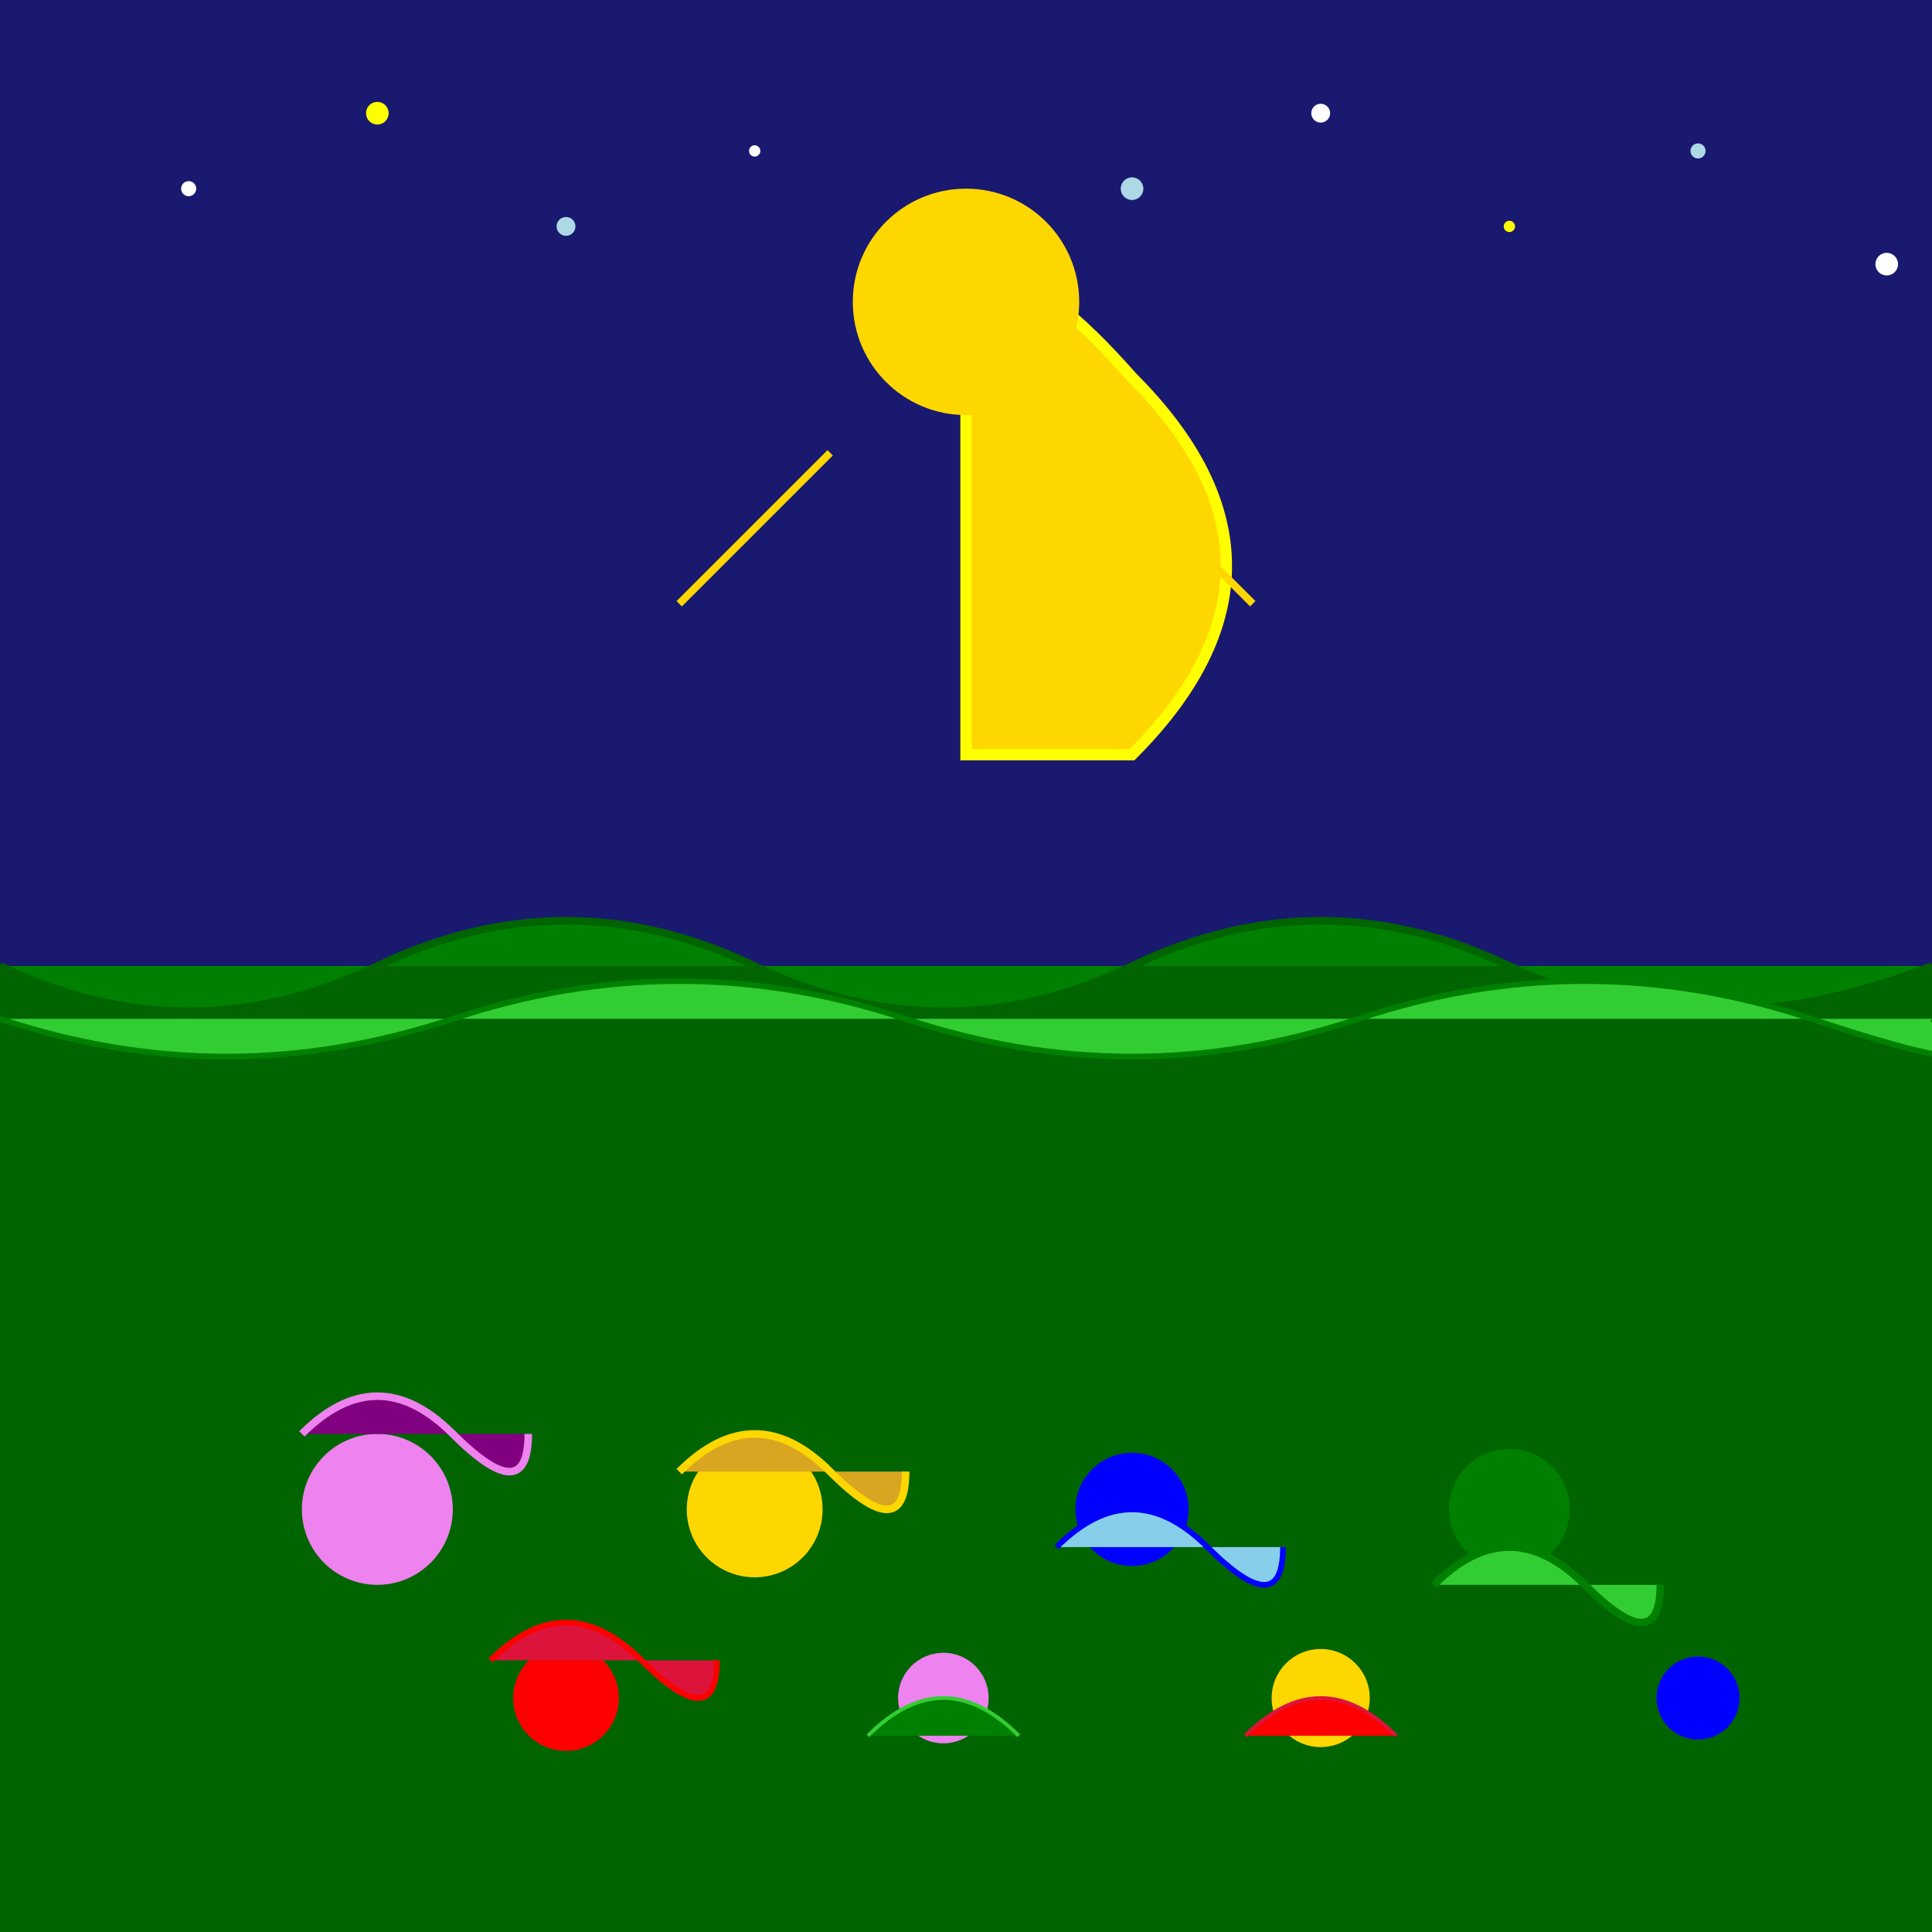
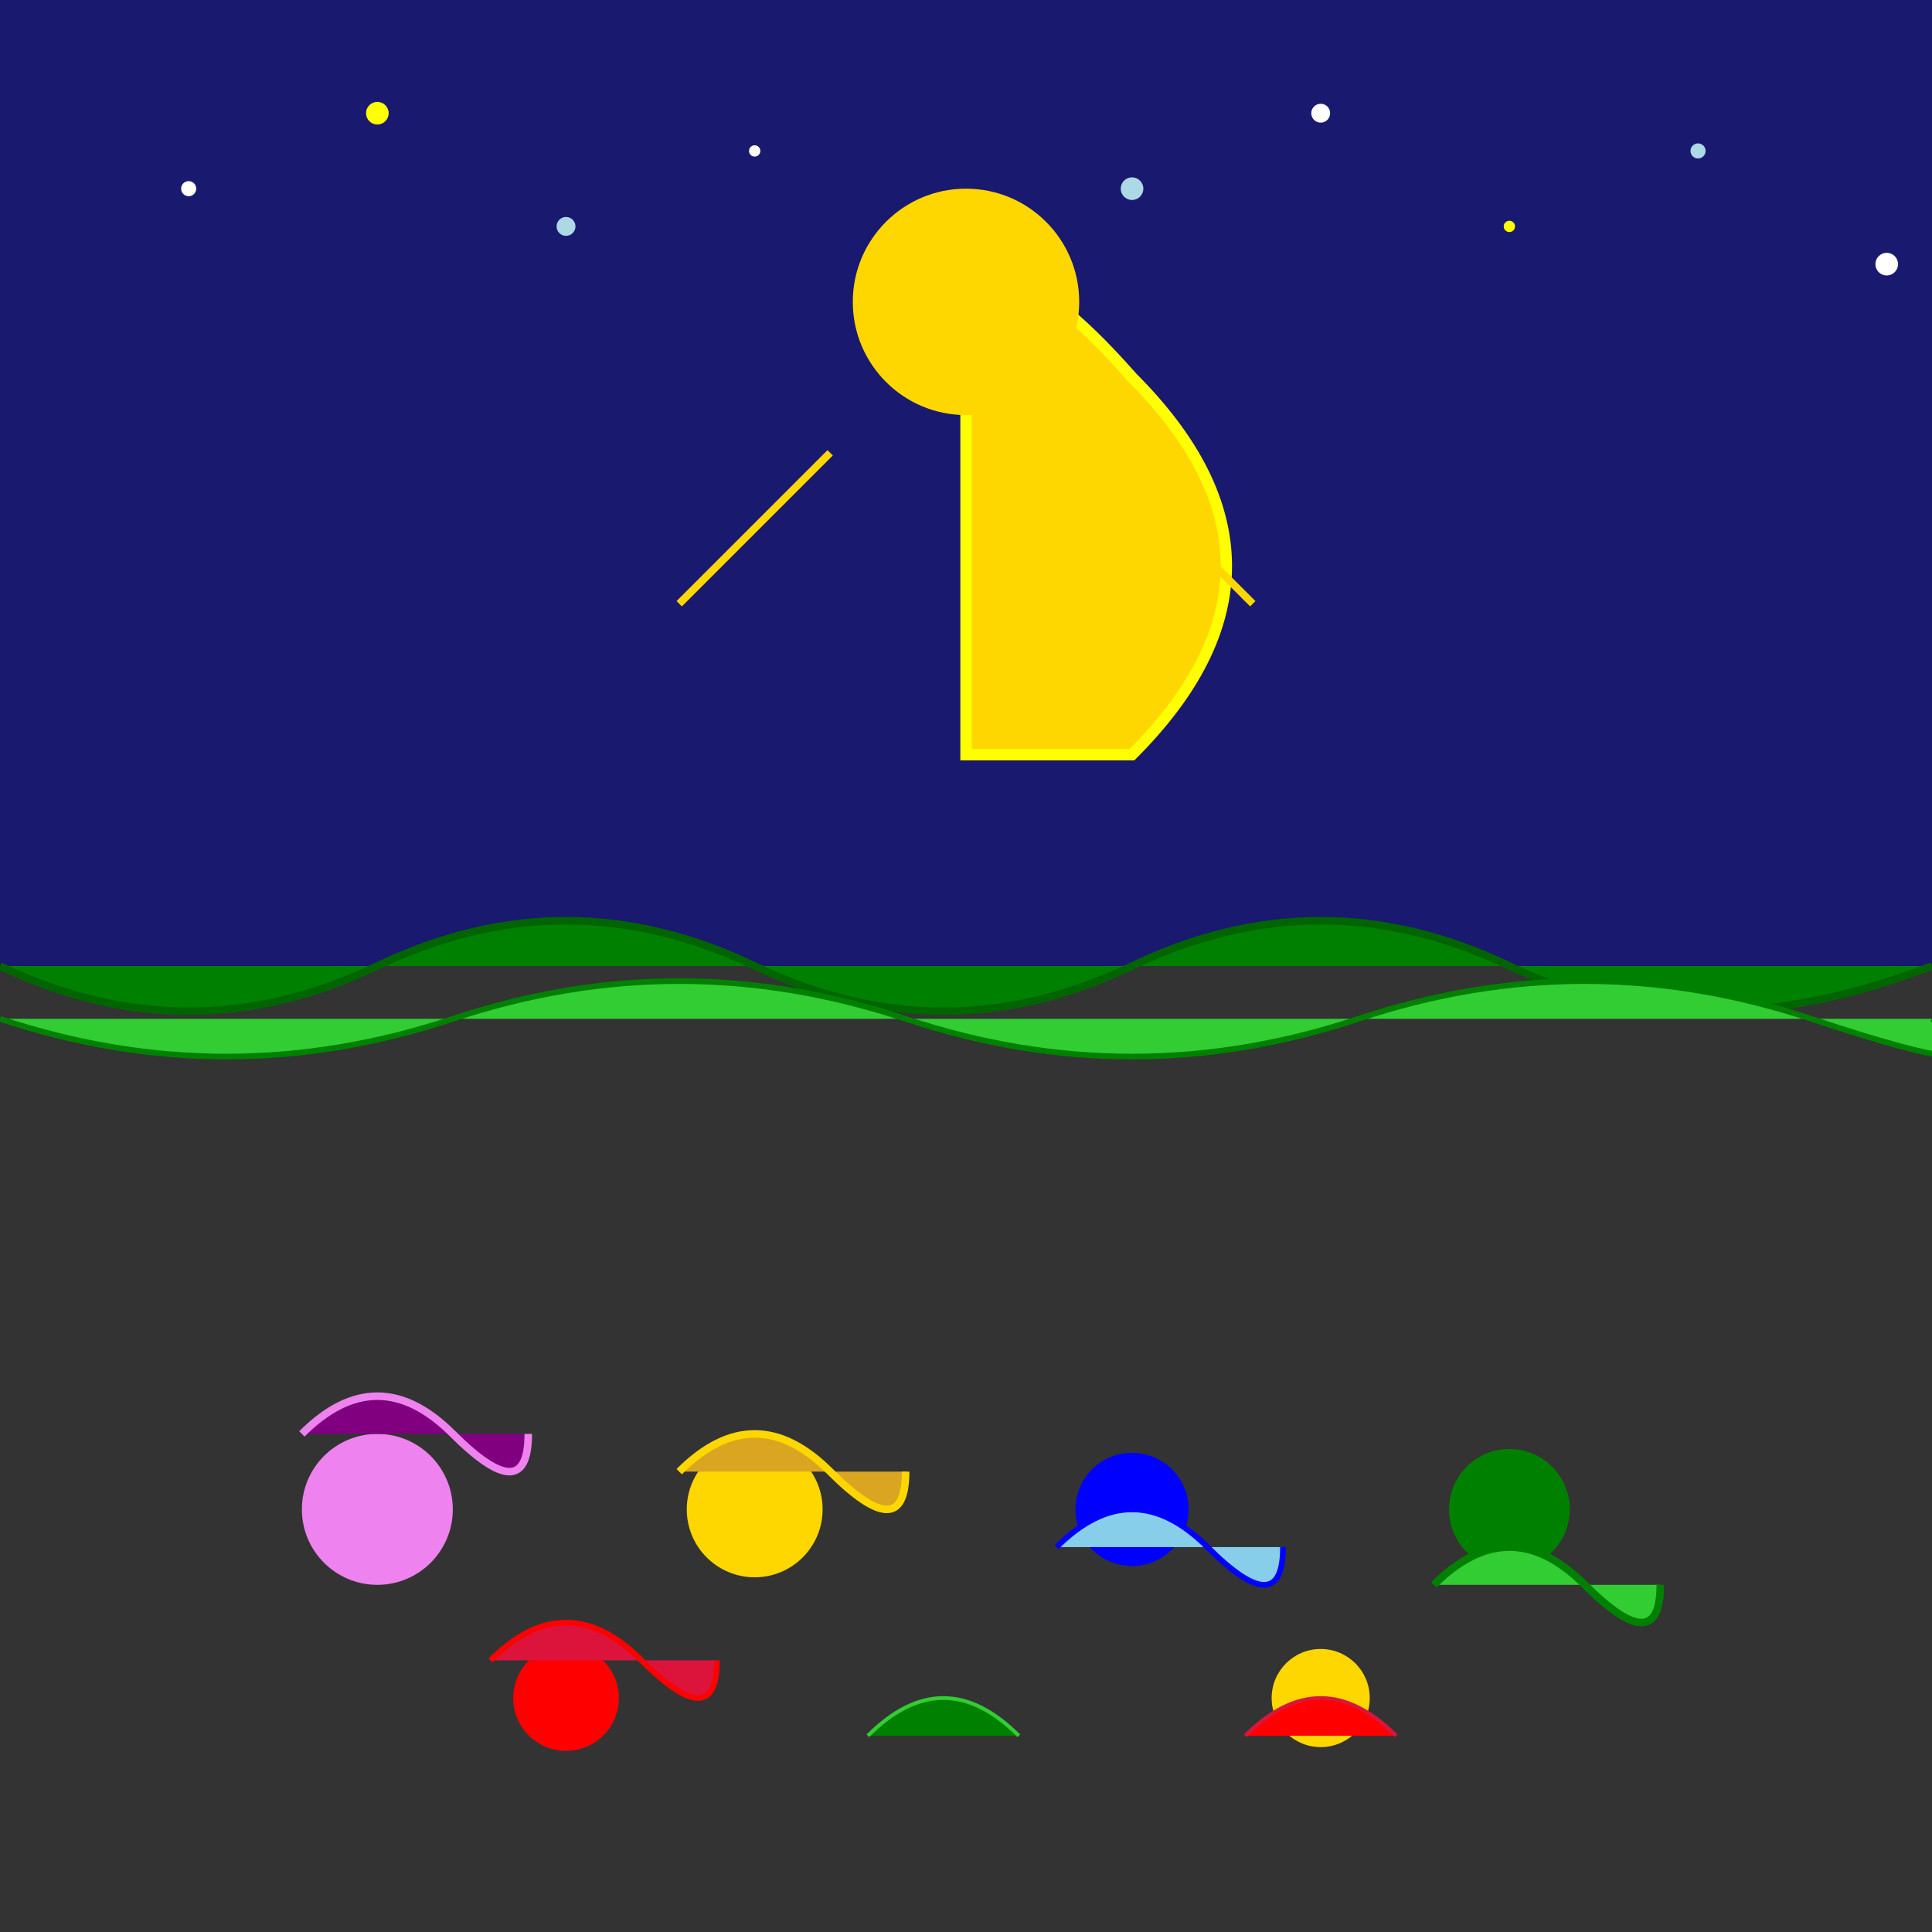
<svg xmlns="http://www.w3.org/2000/svg" viewBox="0 0 512 512">
  <rect x="0" y="0" width="512" height="512" fill="#333333" stroke="none" />
  <title>Sacred Garden of Delta717 Glow</title>
  <desc>A quantum garden where flowers throw a cosmic party, but they keep forgetting why—talk about enlightened amnesia! Who knew sentience needed a nap?</desc>
  <rect id="sky-bg" class="sky" x="0" y="0" width="512" height="256" fill="midnightblue" />
  <g id="stars-group" class="stars">
    <circle id="star1" class="star" cx="50" cy="50" r="2" fill="white">
      <animate attributeName="opacity" values="1;0.5;1" dur="5s" repeatCount="indefinite" />
    </circle>
    <circle id="star2" class="star" cx="100" cy="30" r="3" fill="yellow">
      <animate attributeName="opacity" values="0.5;1;0.5" dur="5s" repeatCount="indefinite" begin="0.5s" />
    </circle>
    <circle id="star3" class="star" cx="150" cy="60" r="2.5" fill="lightblue">
      <animate attributeName="opacity" values="1;0.3;1" dur="5s" repeatCount="indefinite" begin="1s" />
    </circle>
    <circle id="star4" class="star" cx="200" cy="40" r="1.5" fill="white" />
-     <circle id="star5" class="star" cx="250" cy="70" r="2" fill="yellow" />
    <circle id="star6" class="star" cx="300" cy="50" r="3" fill="lightblue" />
    <circle id="star7" class="star" cx="350" cy="30" r="2.5" fill="white" />
    <circle id="star8" class="star" cx="400" cy="60" r="1.5" fill="yellow" />
    <circle id="star9" class="star" cx="450" cy="40" r="2" fill="lightblue" />
    <circle id="star10" class="star" cx="500" cy="70" r="3" fill="white" />
  </g>
-   <rect id="ground" class="ground" x="0" y="256" width="512" height="256" fill="darkgreen" />
  <path id="grass-path1" class="grass" d="M0 256 Q50 280, 100 256 T 200 256 T 300 256 T 400 256 T 512 256" fill="green" stroke="darkgreen" stroke-width="2">
    <animateTransform attributeName="translate" values="0,0; 0,10; 0,0" dur="5s" repeatCount="indefinite" />
  </path>
  <path id="grass-path2" class="grass" d="M0 270 Q60 290, 120 270 T 240 270 T 360 270 T 480 270 T 512 270" fill="limegreen" stroke="green" stroke-width="1.5">
    <animateTransform attributeName="translate" values="0,10; 0,0; 0,10" dur="5s" repeatCount="indefinite" begin="1s" />
  </path>
  <g id="flowers-group" class="flowers">
    <circle id="violet-flower1" class="violet-flower" cx="100" cy="400" r="20" fill="violet">
      <animate attributeName="r" values="20;25;20" dur="5s" repeatCount="indefinite" />
      <animate attributeName="opacity" values="1;0.8;1" dur="5s" repeatCount="indefinite" />
    </circle>
    <path id="violet-petal1" class="petal" d="M80 380 Q100 360, 120 380 T 140 380" fill="purple" stroke="violet" stroke-width="2">
      <animateTransform attributeName="rotate" values="0;10;0" dur="5s" repeatCount="indefinite" />
    </path>
    <circle id="golden-flower1" class="golden-flower" cx="200" cy="400" r="18" fill="gold">
      <animate attributeName="r" values="18;22;18" dur="5s" repeatCount="indefinite" begin="0.5s" />
    </circle>
    <path id="golden-petal1" class="petal" d="M180 390 Q200 370, 220 390 T 240 390" fill="goldenrod" stroke="gold" stroke-width="2">
      <animateTransform attributeName="scale" values="1;1.1;1" dur="5s" repeatCount="indefinite" />
    </path>
    <circle id="blue-flower1" class="blue-flower" cx="300" cy="400" r="15" fill="blue">
      <animate attributeName="fill" values="blue;lightblue;blue" dur="5s" repeatCount="indefinite" />
    </circle>
    <path id="blue-petal1" class="petal" d="M280 410 Q300 390, 320 410 T 340 410" fill="skyblue" stroke="blue" stroke-width="1.5">
      <animateTransform attributeName="translate" values="0,0; 5,0; 0,0" dur="5s" repeatCount="indefinite" />
    </path>
    <circle id="green-flower1" class="green-flower" cx="400" cy="400" r="16" fill="green">
      <animate attributeName="r" values="16;19;16" dur="5s" repeatCount="indefinite" begin="1s" />
    </circle>
    <path id="green-petal1" class="petal" d="M380 420 Q400 400, 420 420 T 440 420" fill="limegreen" stroke="green" stroke-width="2">
      <animateTransform attributeName="rotate" values="0;-5;0" dur="5s" repeatCount="indefinite" />
    </path>
    <circle id="red-flower1" class="red-flower" cx="150" cy="450" r="14" fill="red">
      <animate attributeName="fill" values="red;orangered;red" dur="5s" repeatCount="indefinite" begin="2s" />
    </circle>
    <path id="red-petal1" class="petal" d="M130 440 Q150 420, 170 440 T 190 440" fill="crimson" stroke="red" stroke-width="1.5">
      <animateTransform attributeName="scale" values="1;0.9;1" dur="5s" repeatCount="indefinite" />
    </path>
-     <circle id="extra-flower1" class="extra-flower" cx="250" cy="450" r="12" fill="violet" />
    <circle id="extra-flower2" class="extra-flower" cx="350" cy="450" r="13" fill="gold" />
-     <circle id="extra-flower3" class="extra-flower" cx="450" cy="450" r="11" fill="blue" />
    <path id="extra-petal2" class="petal" d="M230 460 Q250 440, 270 460" fill="green" stroke="limegreen" />
    <path id="extra-petal3" class="petal" d="M330 460 Q350 440, 370 460" fill="red" stroke="crimson" />
  </g>
  <g id="figure-group" class="figure">
    <path id="figure-body" class="body" d="M256 200 Q256 150, 256 100 Q256 50, 300 100 Q350 150, 300 200 Z" fill="gold" stroke="yellow" stroke-width="3">
      <animateTransform attributeName="translate" values="0,0; 0,-10; 0,0" dur="5s" repeatCount="indefinite" />
    </path>
    <circle id="figure-head" class="head" cx="256" cy="80" r="30" fill="gold">
      <animate attributeName="fill" values="gold;lightyellow;gold" dur="5s" repeatCount="indefinite" />
    </circle>
    <path id="figure-arm1" class="arm" d="M220 120 Q200 140, 180 160" fill="none" stroke="gold" stroke-width="2">
      <animateTransform attributeName="rotate" values="0;5;0" dur="5s" repeatCount="indefinite" />
    </path>
    <path id="figure-arm2" class="arm" d="M292 120 Q312 140, 332 160" fill="none" stroke="gold" stroke-width="2">
      <animateTransform attributeName="rotate" values="0;-5;0" dur="5s" repeatCount="indefinite" begin="1s" />
    </path>
  </g>
</svg>